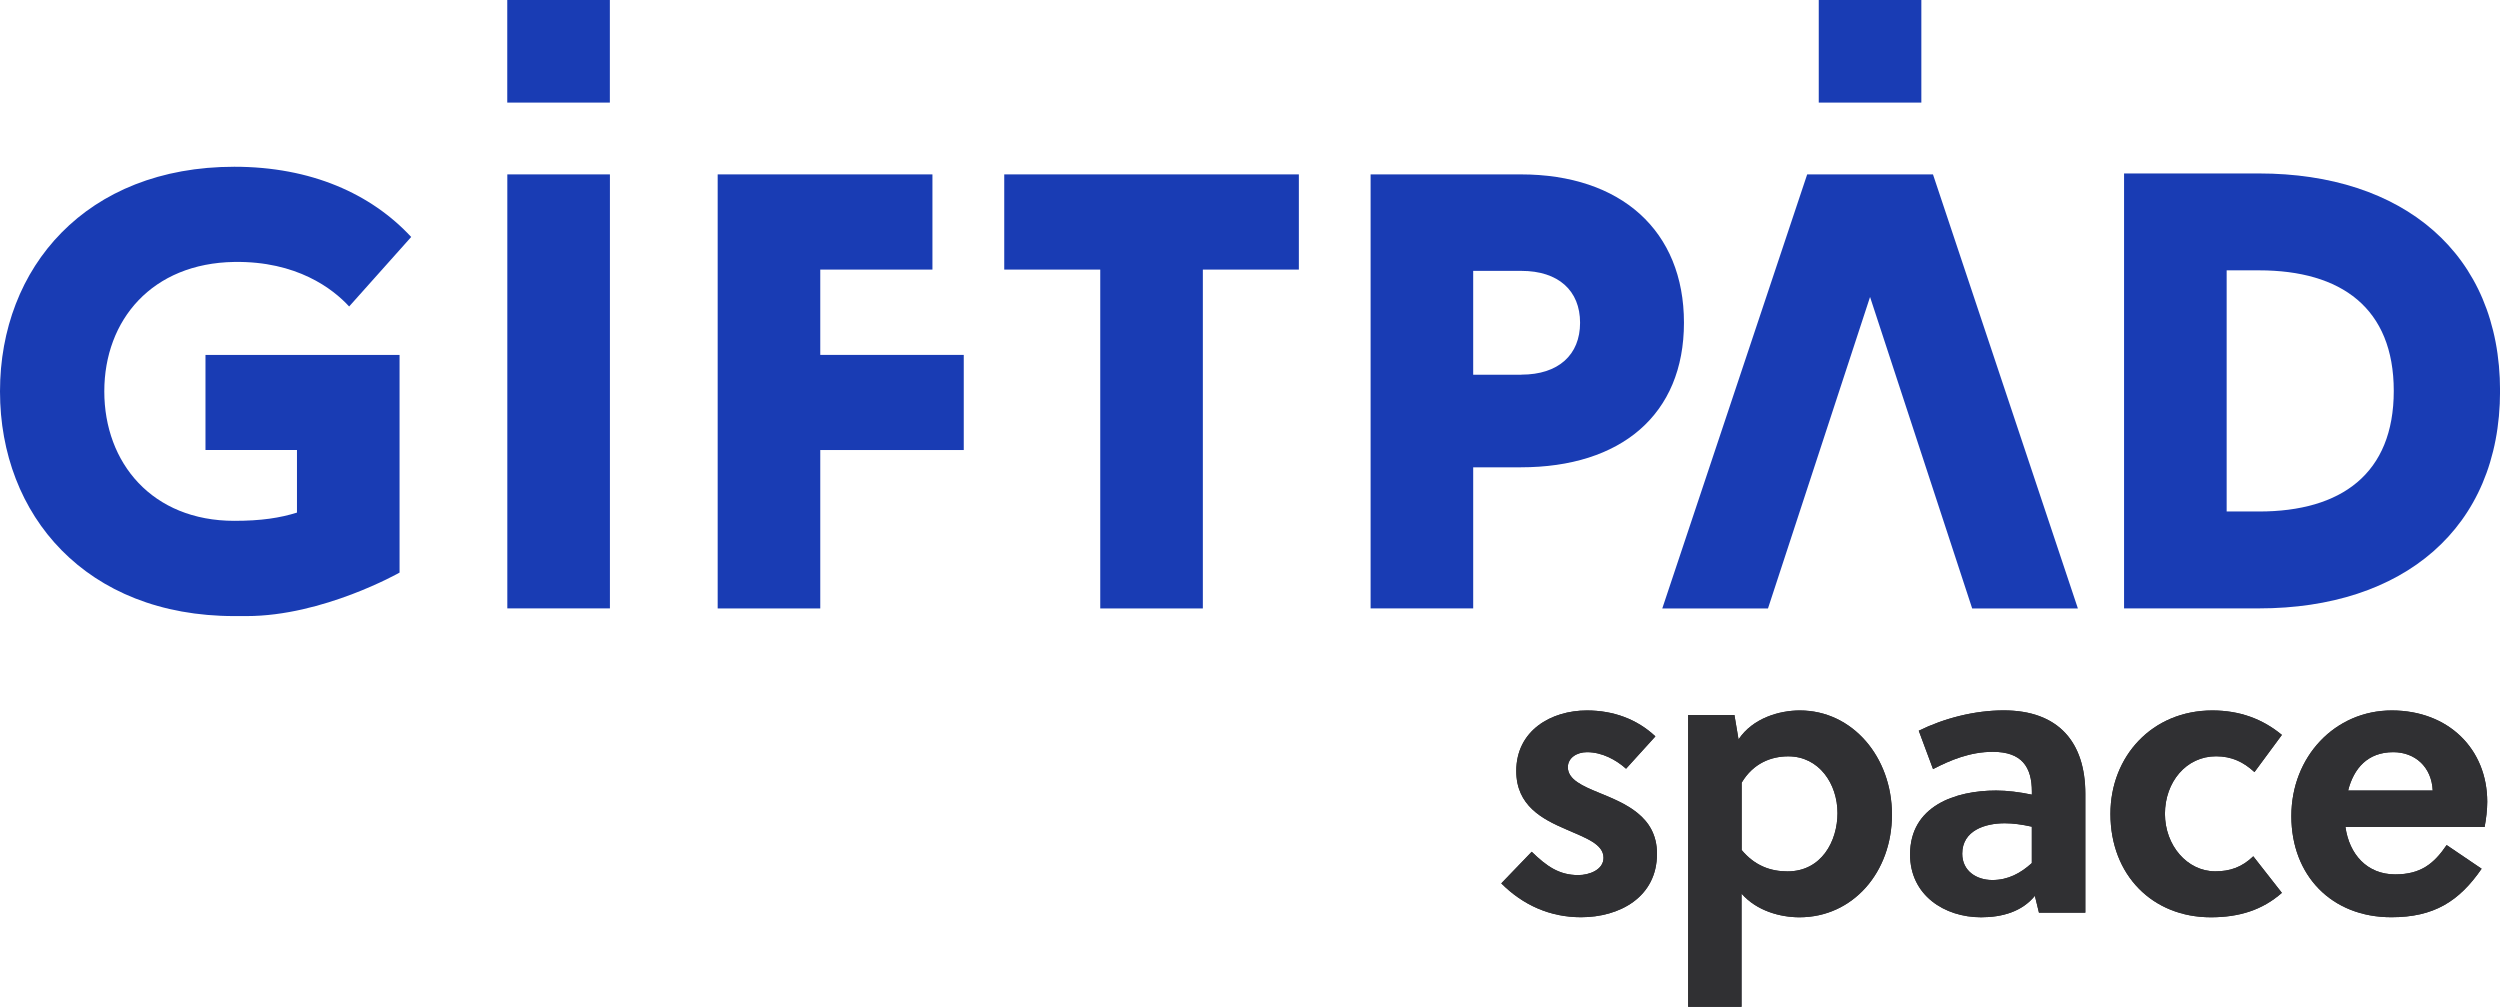
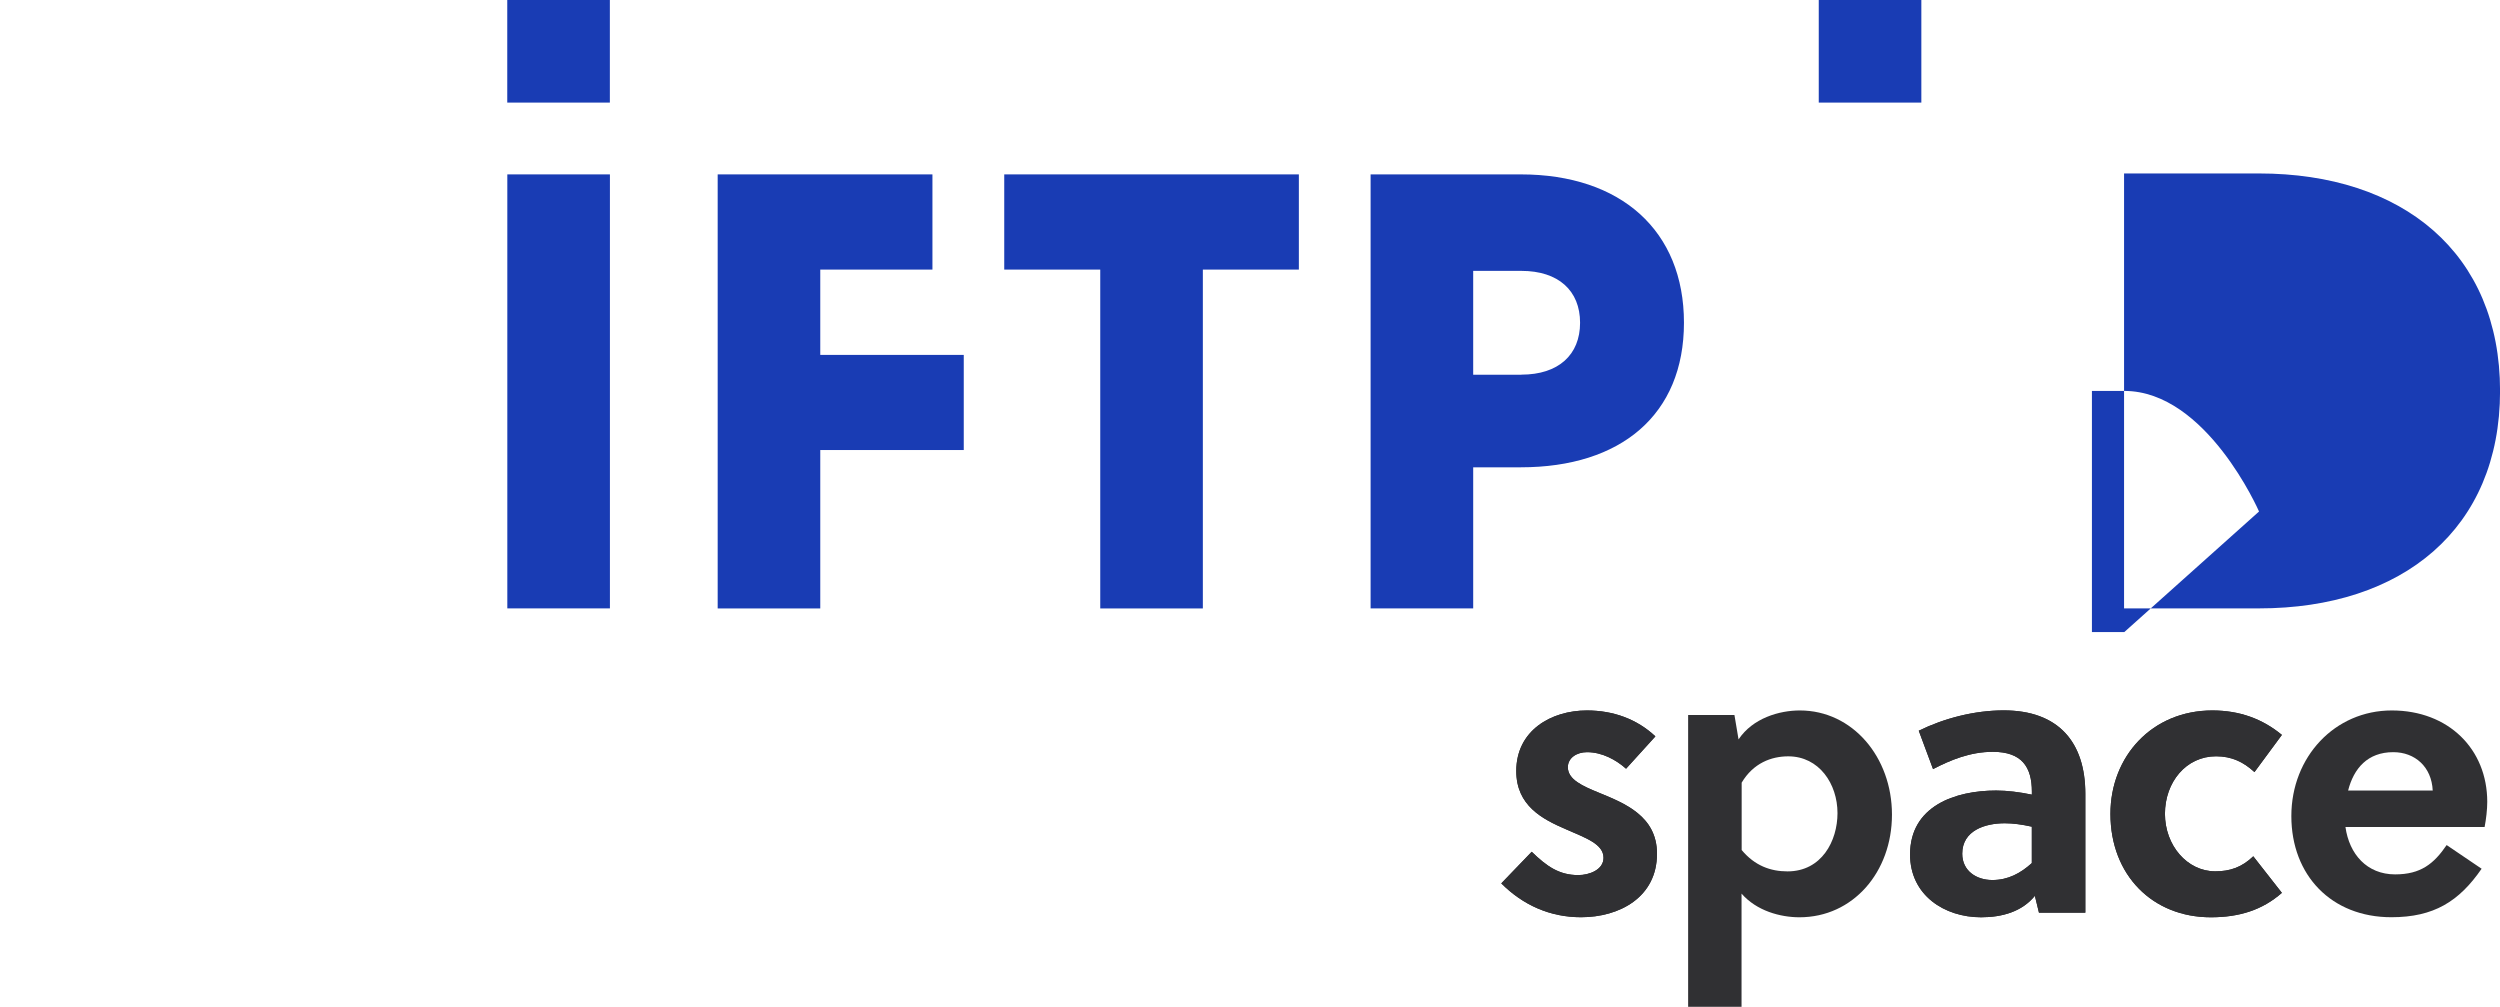
<svg xmlns="http://www.w3.org/2000/svg" id="_レイヤー_1" data-name="レイヤー 1" viewBox="0 0 425.47 171.34">
  <defs>
    <style>
      .cls-1 {
        fill: none;
      }

      .cls-2 {
        clip-path: url(#clippath);
      }

      .cls-3 {
        fill: #303033;
      }

      .cls-4 {
        fill: #193cb4;
      }
    </style>
    <clipPath id="clippath">
      <rect class="cls-1" x="0" width="425.47" height="171.34" />
    </clipPath>
  </defs>
  <g class="cls-2">
    <path class="cls-3" d="M276.74,130.83c-1.73-1.54-4.1-2.82-6.65-2.82-1.73,0-3.26,.96-3.26,2.56,0,2.11,2.5,3.2,5.31,4.35,4.35,1.79,9.86,3.97,9.86,10.37,0,7.42-6.4,10.81-12.93,10.81-5.25,0-9.86-2.05-13.57-5.76l5.18-5.38c2.56,2.49,4.67,3.97,7.93,3.97,1.86,0,4.29-.9,4.29-2.94,0-2.37-3.07-3.39-6.4-4.86-4.03-1.73-8.45-4.03-8.45-9.92,0-6.85,5.89-10.3,12.03-10.3,4.48,0,8.51,1.47,11.65,4.41l-4.99,5.5Z" />
    <path class="cls-3" d="M295.18,121.68l.7,4.16c2.43-3.65,6.98-4.93,10.43-4.93,8.96,0,15.68,7.93,15.68,17.73s-6.65,17.47-15.74,17.47c-3.26,0-7.3-1.09-9.86-4.03v19.26h-9.09v-49.66h7.87Zm1.22,22.97c2.24,2.69,4.93,3.65,7.81,3.65,5.82,0,8.51-5.18,8.51-9.92,0-4.99-3.14-9.66-8.38-9.66-2.88,0-5.95,1.15-7.93,4.48v11.45Z" />
    <path class="cls-3" d="M347.01,155.34l-.7-2.88c-2.18,2.69-5.57,3.65-9.15,3.65-6.27,0-12.09-3.78-12.09-10.69,0-8.25,7.68-10.88,14.65-10.88,1.86,0,3.97,.26,6.08,.7v-.51c0-4.22-1.73-6.78-6.65-6.78-3.84,0-7.23,1.41-10.17,2.94l-2.43-6.53c4.29-2.11,9.47-3.46,14.46-3.46,9.34,0,13.89,5.44,13.89,14.21v20.22h-7.87Zm-1.22-14.65c-1.73-.38-3.2-.58-4.61-.58-3.33,0-7.23,1.22-7.23,5.18,0,2.94,2.43,4.48,5.12,4.48s4.8-1.15,6.72-2.88v-6.21Z" />
    <path class="cls-3" d="M388.35,151.95c-3.33,2.94-7.3,4.16-12.09,4.16-9.92,0-17.09-7.17-17.09-17.6,0-9.79,7.1-17.6,17.34-17.6,4.61,0,8.51,1.41,11.84,4.16l-4.67,6.33c-1.86-1.73-3.9-2.69-6.53-2.69-5.12,0-8.7,4.42-8.7,9.79s3.77,9.79,8.57,9.79c2.5,0,4.54-.7,6.46-2.56l4.86,6.21Z" />
-     <path class="cls-3" d="M399.17,140.75c.64,4.61,3.65,8.06,8.45,8.06,4.35,0,6.59-1.79,8.77-4.99l5.95,4.03c-3.84,5.57-8.13,8.25-15.36,8.25-10.17,0-17.02-7.1-17.02-17.21s7.42-17.98,17.09-17.98,16.25,6.59,16.25,15.55c0,1.34-.19,2.94-.45,4.29h-23.68Zm14.85-6.21c-.19-4.03-3.01-6.53-6.72-6.53-4.35,0-6.72,2.75-7.68,6.53h14.4Z" />
    <path class="cls-3" d="M276.74,130.83c-1.73-1.54-4.1-2.82-6.65-2.82-1.73,0-3.26,.96-3.26,2.56,0,2.11,2.5,3.2,5.31,4.35,4.35,1.79,9.86,3.97,9.86,10.37,0,7.42-6.4,10.81-12.93,10.81-5.25,0-9.86-2.05-13.57-5.76l5.18-5.38c2.56,2.49,4.67,3.97,7.93,3.97,1.86,0,4.29-.9,4.29-2.94,0-2.37-3.07-3.39-6.4-4.86-4.03-1.73-8.45-4.03-8.45-9.92,0-6.85,5.89-10.3,12.03-10.3,4.48,0,8.51,1.47,11.65,4.41l-4.99,5.5Z" />
-     <path class="cls-3" d="M295.18,121.68l.7,4.16c2.43-3.65,6.98-4.93,10.43-4.93,8.96,0,15.68,7.93,15.68,17.73s-6.65,17.47-15.74,17.47c-3.26,0-7.3-1.09-9.86-4.03v19.26h-9.09v-49.66h7.87Zm1.22,22.97c2.24,2.69,4.93,3.65,7.81,3.65,5.82,0,8.51-5.18,8.51-9.92,0-4.99-3.14-9.66-8.38-9.66-2.88,0-5.95,1.15-7.93,4.48v11.45Z" />
    <path class="cls-3" d="M347.01,155.34l-.7-2.88c-2.18,2.69-5.57,3.65-9.15,3.65-6.27,0-12.09-3.78-12.09-10.69,0-8.25,7.68-10.88,14.65-10.88,1.86,0,3.97,.26,6.08,.7v-.51c0-4.22-1.73-6.78-6.65-6.78-3.84,0-7.23,1.41-10.17,2.94l-2.43-6.53c4.29-2.11,9.47-3.46,14.46-3.46,9.34,0,13.89,5.44,13.89,14.21v20.22h-7.87Zm-1.22-14.65c-1.73-.38-3.2-.58-4.61-.58-3.33,0-7.23,1.22-7.23,5.18,0,2.94,2.43,4.48,5.12,4.48s4.8-1.15,6.72-2.88v-6.21Z" />
    <path class="cls-3" d="M388.35,151.95c-3.33,2.94-7.3,4.16-12.09,4.16-9.92,0-17.09-7.17-17.09-17.6,0-9.79,7.1-17.6,17.34-17.6,4.61,0,8.51,1.41,11.84,4.16l-4.67,6.33c-1.86-1.73-3.9-2.69-6.53-2.69-5.12,0-8.7,4.42-8.7,9.79s3.77,9.79,8.57,9.79c2.5,0,4.54-.7,6.46-2.56l4.86,6.21Z" />
    <path class="cls-3" d="M399.17,140.75c.64,4.61,3.65,8.06,8.45,8.06,4.35,0,6.59-1.79,8.77-4.99l5.95,4.03c-3.84,5.57-8.13,8.25-15.36,8.25-10.17,0-17.02-7.1-17.02-17.21s7.42-17.98,17.09-17.98,16.25,6.59,16.25,15.55c0,1.34-.19,2.94-.45,4.29h-23.68Zm14.85-6.21c-.19-4.03-3.01-6.53-6.72-6.53-4.35,0-6.72,2.75-7.68,6.53h14.4Z" />
-     <polygon class="cls-4" points="353.63 103.55 328.97 29.68 307.56 29.68 282.9 103.55 300.89 103.55 318.26 50.54 335.64 103.55 353.63 103.55" />
    <rect class="cls-4" x="86.34" y="29.68" width="17.46" height="73.86" />
    <polygon class="cls-4" points="122.14 29.68 158.69 29.68 158.69 45.88 139.6 45.88 139.6 60.4 164.02 60.4 164.02 76.59 139.6 76.59 139.6 103.55 122.14 103.55 122.14 29.68" />
    <polygon class="cls-4" points="187.25 45.88 170.91 45.88 170.91 29.68 221.05 29.68 221.05 45.88 204.71 45.88 204.71 103.55 187.25 103.55 187.25 45.88" />
    <path class="cls-4" d="M233.26,29.68h25.56c17.04,0,27.77,9.57,27.77,25.24s-10.73,24.61-27.77,24.61h-8.1v24.01h-17.46V29.68Zm25.66,34.08c6.31,0,9.99-3.37,9.99-8.83s-3.68-8.83-9.99-8.83h-8.2v17.67h8.2Z" />
-     <path class="cls-4" d="M361.49,29.52h22.97c24.4,0,41.02,13.52,41.02,37.01s-16.62,37.01-41.02,37.01h-22.97V29.52Zm22.97,57.53c13.99,0,22.93-6.42,22.93-20.52s-8.94-20.52-22.93-20.52h-5.51v41.04h5.51Z" />
+     <path class="cls-4" d="M361.49,29.52h22.97c24.4,0,41.02,13.52,41.02,37.01s-16.62,37.01-41.02,37.01h-22.97V29.52Zm22.97,57.53s-8.94-20.52-22.93-20.52h-5.51v41.04h5.51Z" />
    <rect class="cls-4" x="86.33" width="17.46" height="17.46" />
    <rect class="cls-4" x="309.53" width="17.46" height="17.46" />
-     <path class="cls-4" d="M34.97,76.59h15.57v10.65c-2.89,.9-6.06,1.4-10.66,1.4-13.99,0-22.13-9.86-22.13-22.03s8.14-21.82,22.13-22.03c10.63-.16,16.77,4.56,19.54,7.58l10.56-11.83c-6.83-7.36-17.05-11.95-30.1-11.95C14.67,28.38,0,45.5,0,66.61s14.67,38.24,39.88,38.24h2.08c13.02,0,26.04-7.4,26.04-7.4V60.4H34.97v16.2Z" />
  </g>
</svg>